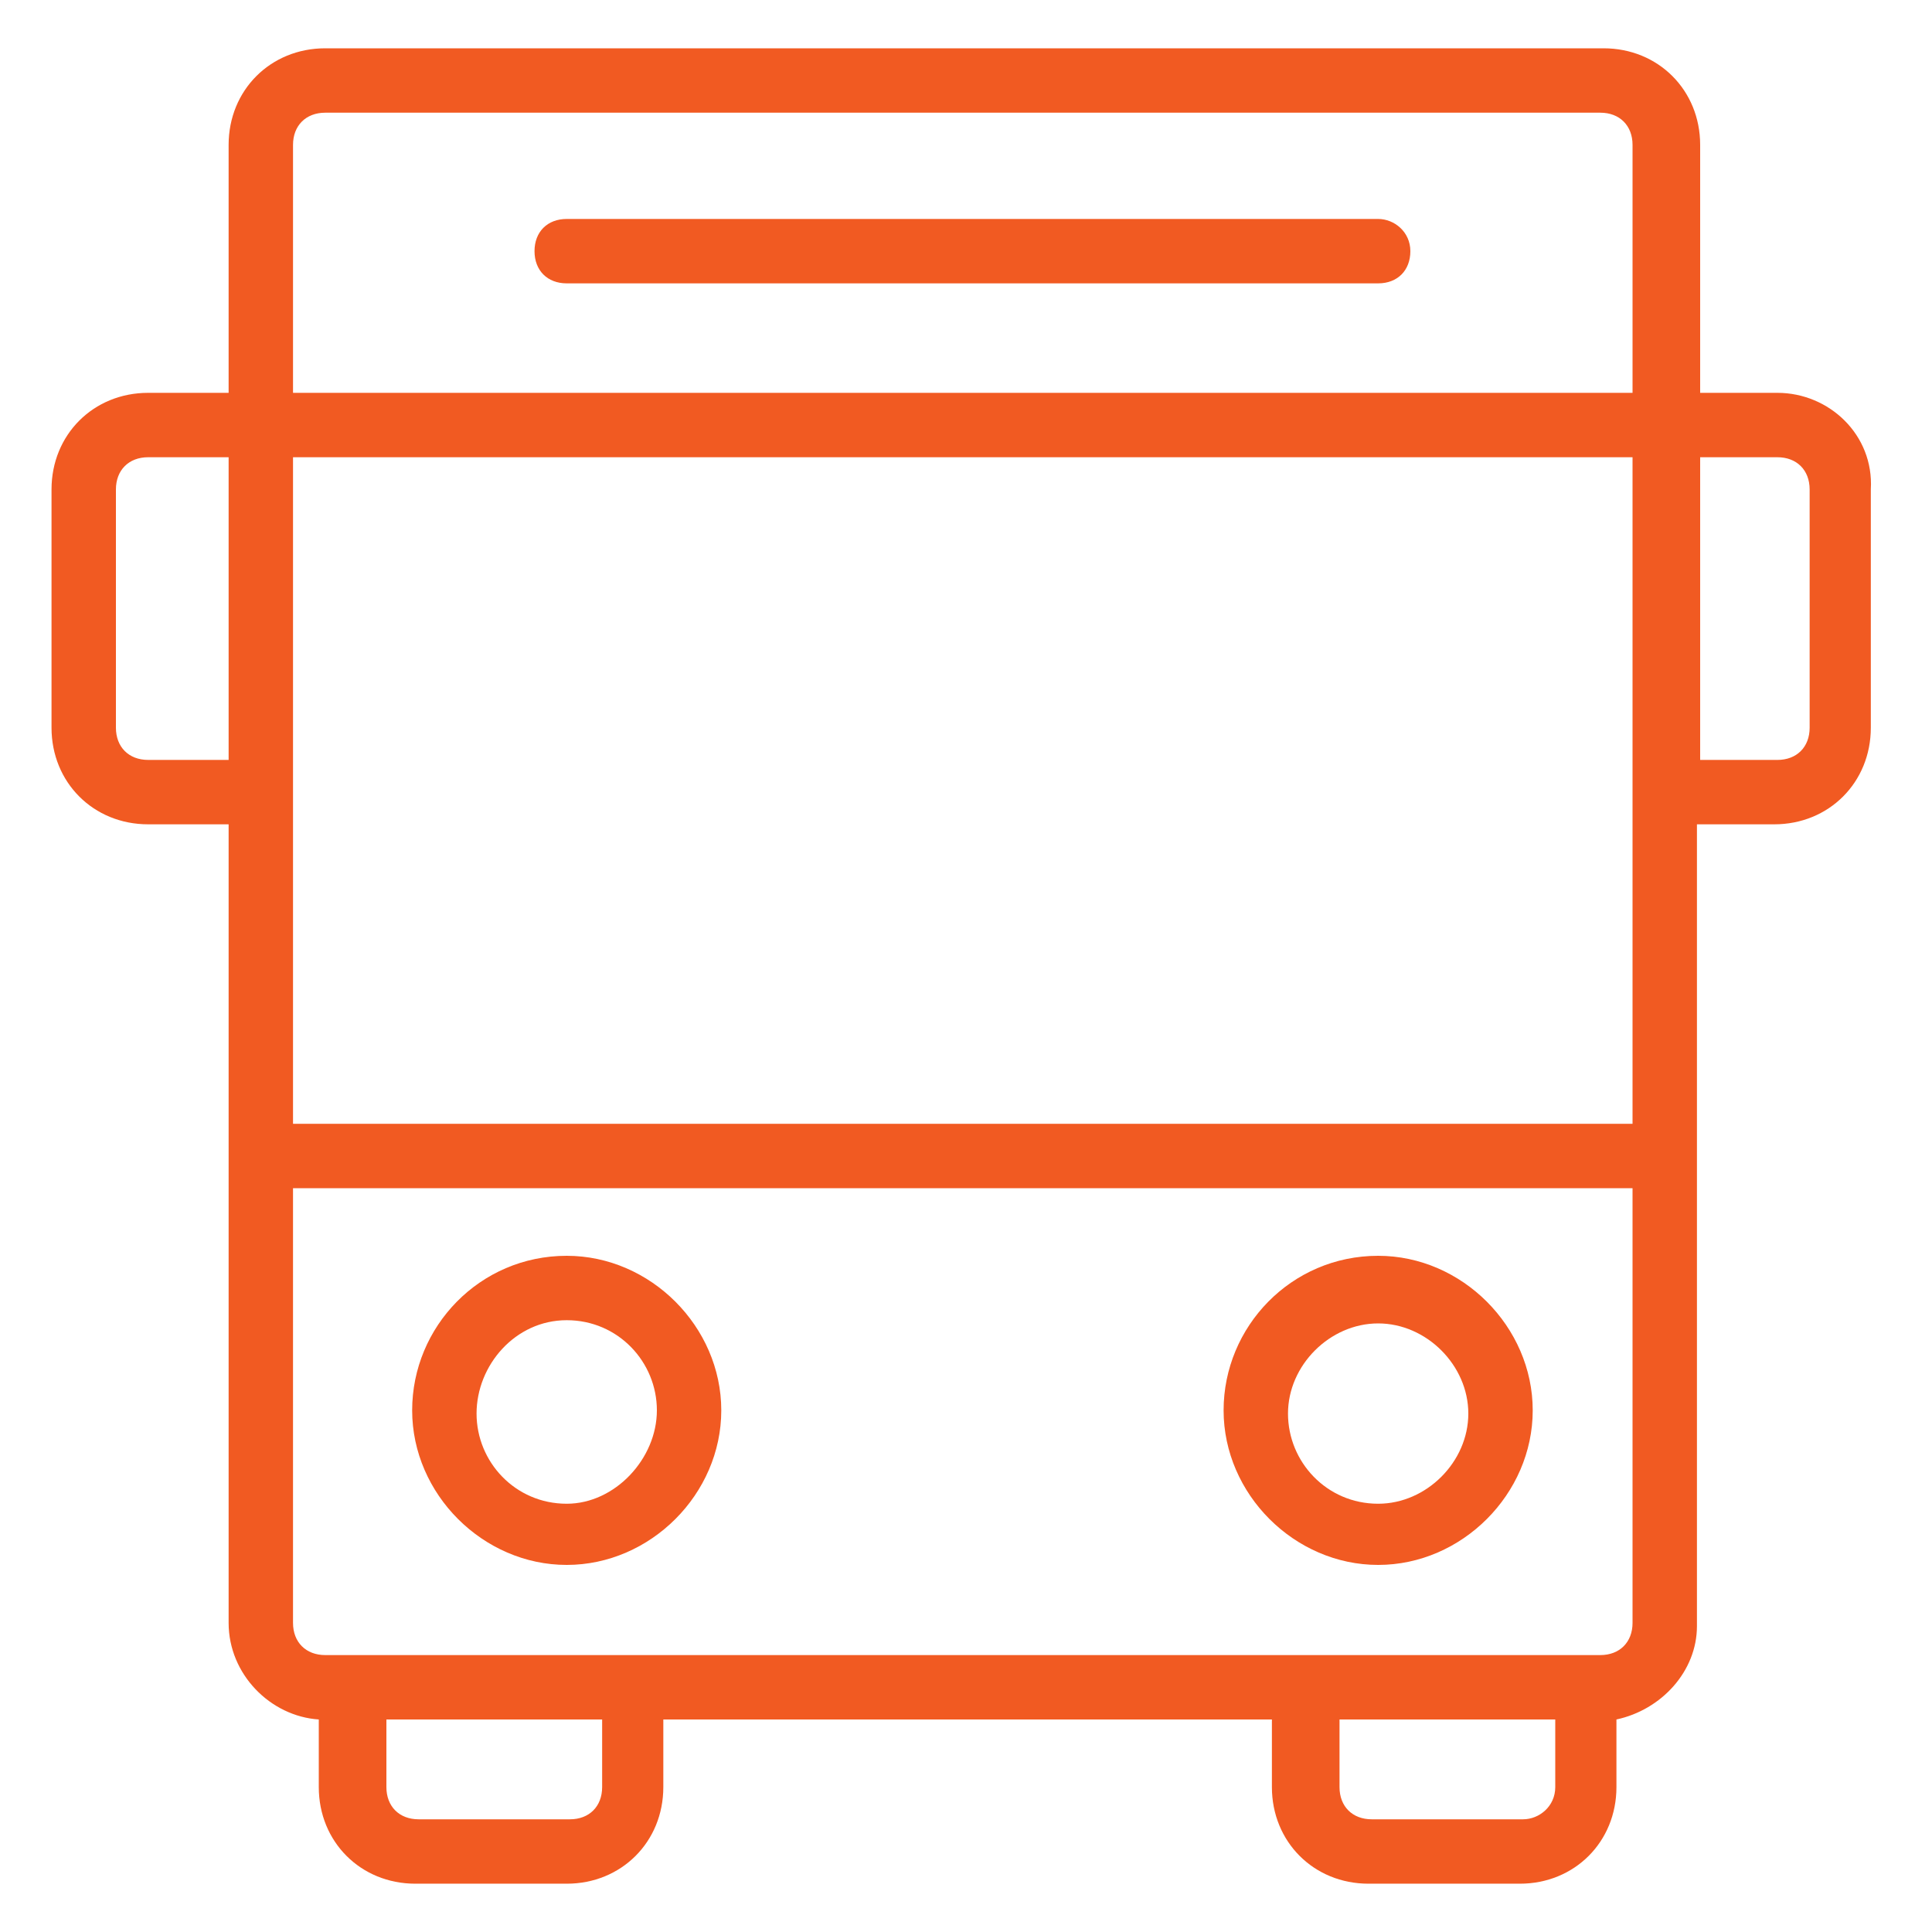
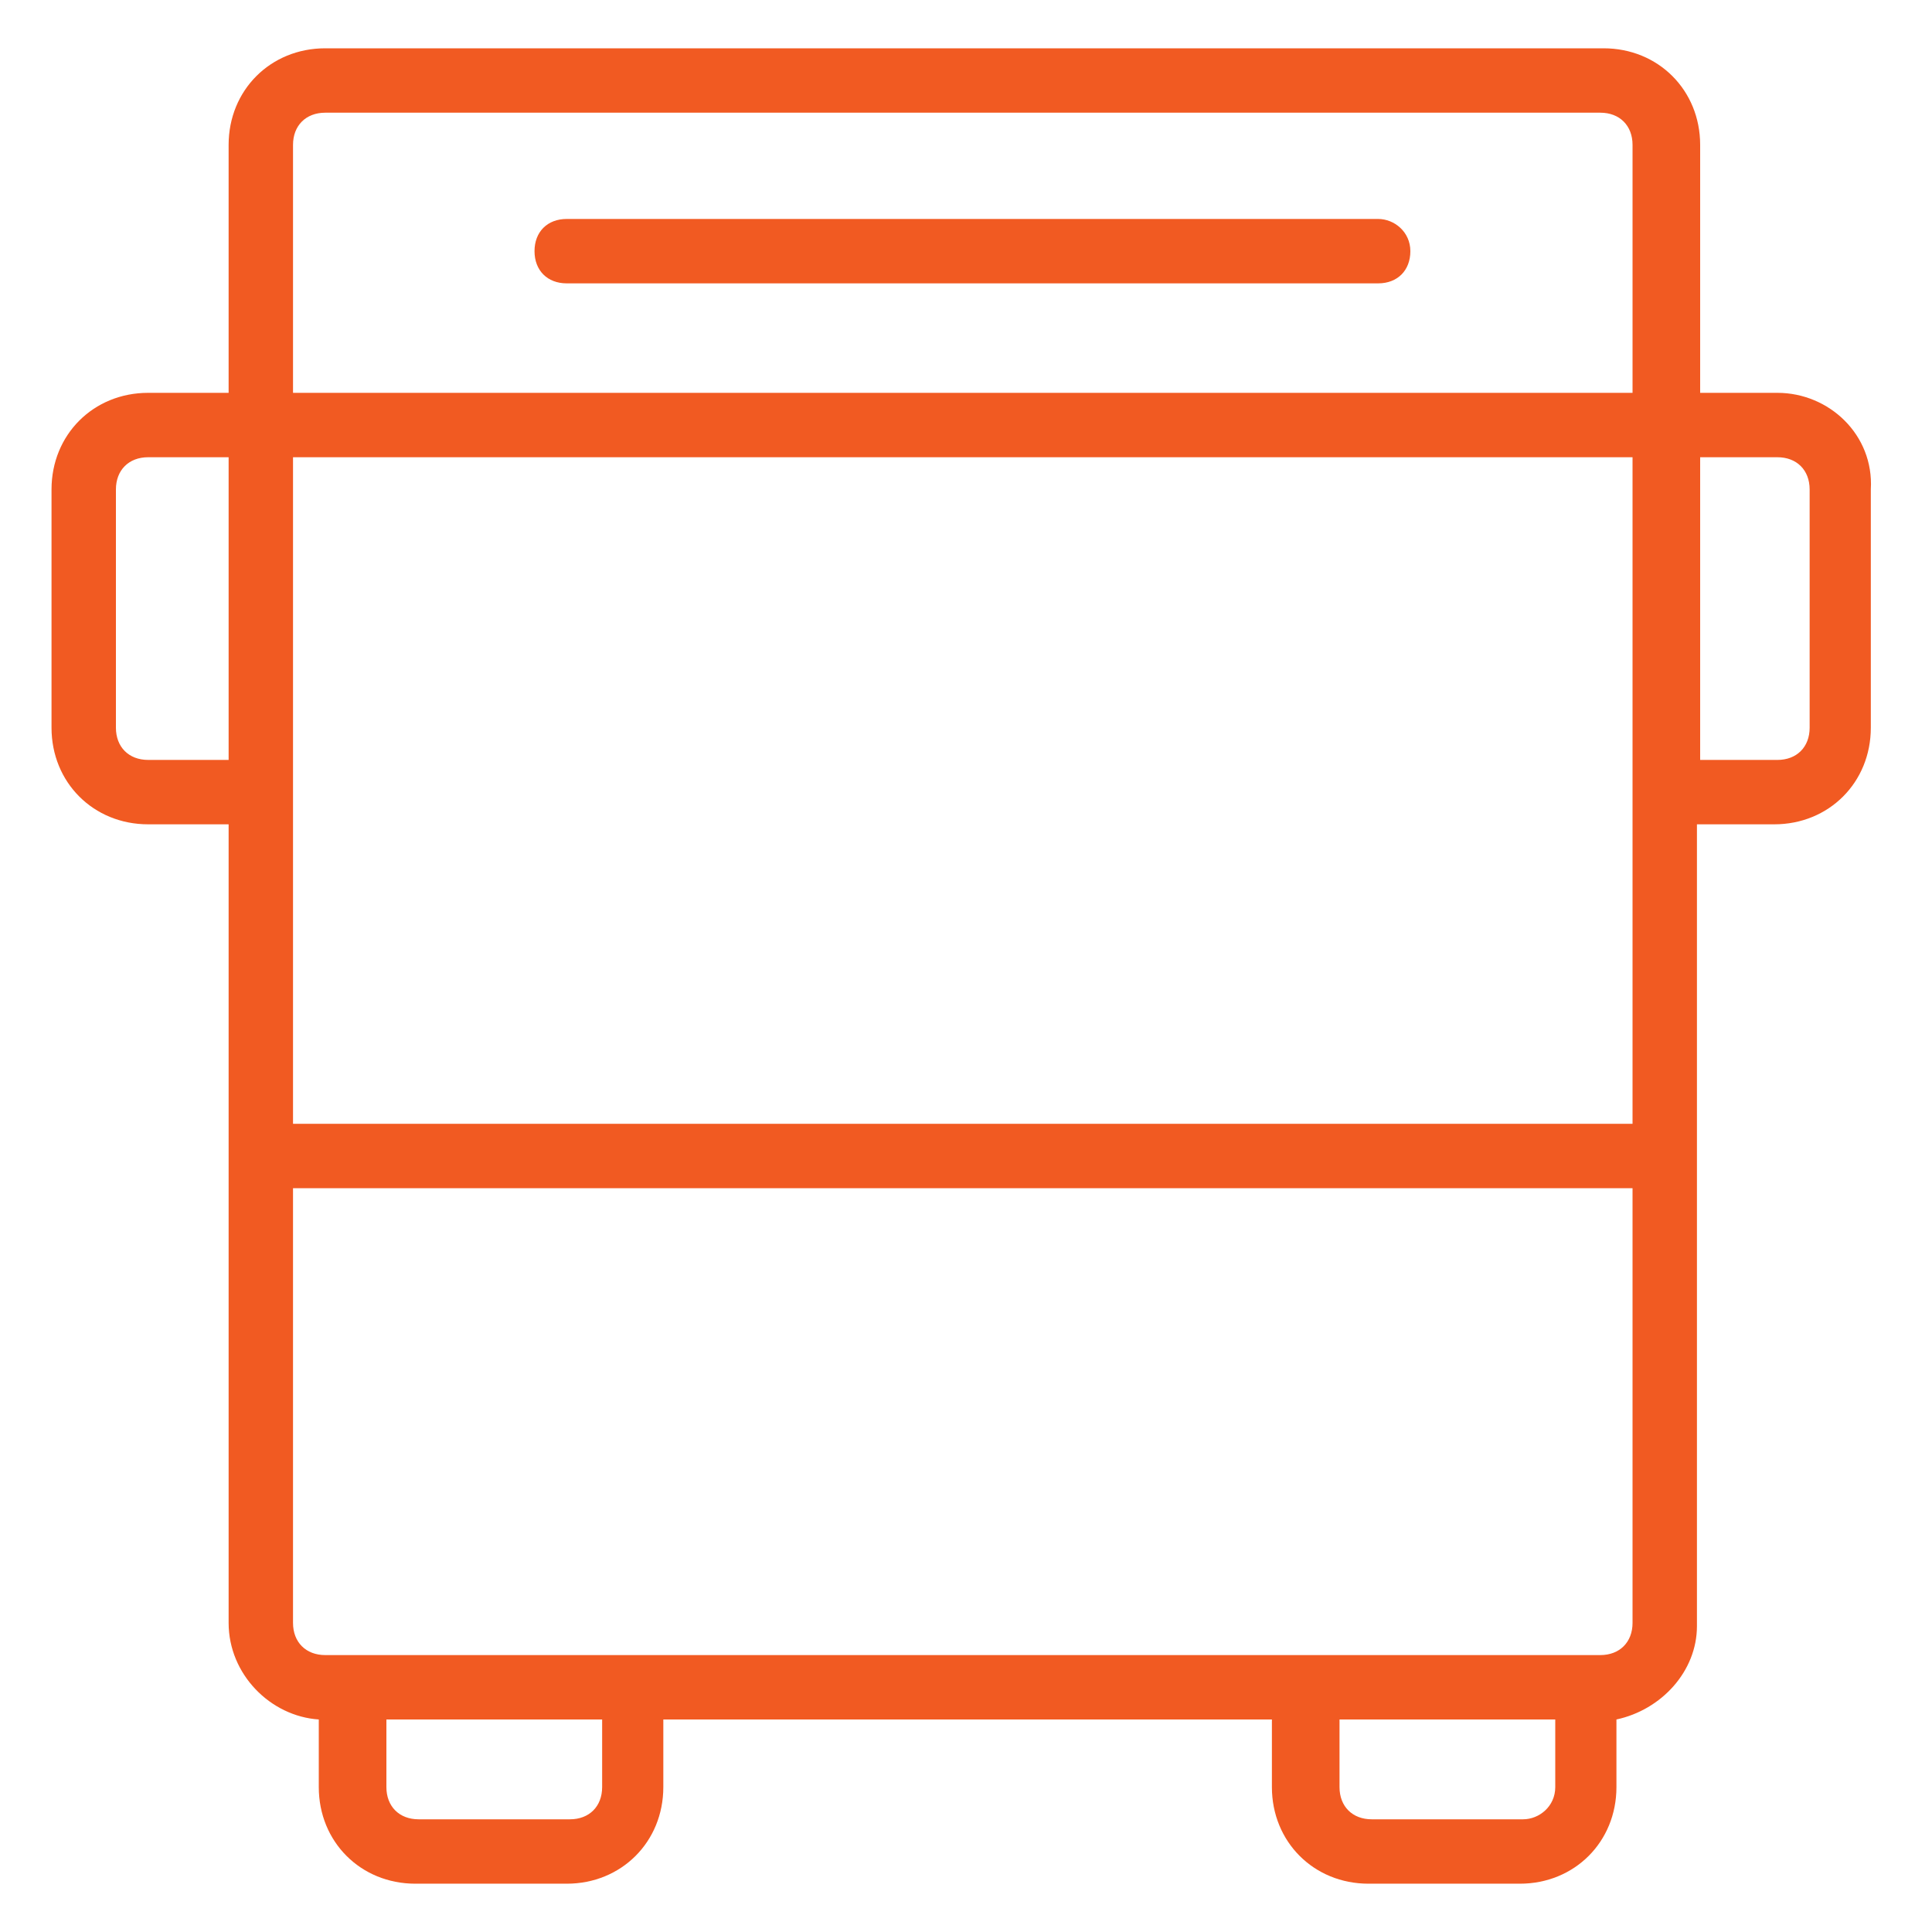
<svg xmlns="http://www.w3.org/2000/svg" version="1.1" id="Layer_1" x="0px" y="0px" viewBox="0 0 60 60" style="enable-background:new 0 0 60 60;" xml:space="preserve">
  <style type="text/css">
	.st0{fill:#F15A22;}
</style>
  <g>
    <path class="st0" d="M55.2,12.2h-2.4V4.5c0-1.7-1.3-3-3-3H10.1c-1.7,0-3,1.3-3,3v7.7H4.6c-1.7,0-3,1.3-3,3v7.4c0,1.7,1.3,3,3,3h2.5   v24.8c0,1.6,1.3,2.9,2.8,3v2.1c0,1.7,1.3,3,3,3h4.7c1.7,0,3-1.3,3-3v-2.1h18.9v2.1c0,1.7,1.3,3,3,3h4.7c1.7,0,3-1.3,3-3v-2.1   c1.4-0.3,2.5-1.5,2.5-2.9V25.6h2.4c1.7,0,3-1.3,3-3v-7.4C58.2,13.5,56.8,12.2,55.2,12.2z M9.1,4.5c0-0.6,0.4-1,1-1h39.6   c0.6,0,1,0.4,1,1v7.7H9.1V4.5z M9.1,14.2h41.6v20.7H9.1V14.2z M4.6,23.6c-0.6,0-1-0.4-1-1v-7.4c0-0.6,0.4-1,1-1h2.5v9.4H4.6z    M18.7,55.5c0,0.6-0.4,1-1,1H13c-0.6,0-1-0.4-1-1v-2.1h6.7V55.5z M47.3,56.5h-4.7c-0.6,0-1-0.4-1-1v-2.1h6.7v2.1   C48.3,56.1,47.8,56.5,47.3,56.5z M49.7,51.4H10.1c-0.6,0-1-0.4-1-1V36.9h41.6v13.5C50.7,51,50.3,51.4,49.7,51.4z M56.2,22.6   c0,0.6-0.4,1-1,1h-2.4v-9.4h2.4c0.6,0,1,0.4,1,1V22.6z" />
-     <path class="st0" d="M17.6,39c-2.7,0-4.8,2.2-4.8,4.8s2.2,4.8,4.8,4.8s4.8-2.2,4.8-4.8S20.2,39,17.6,39z M17.6,46.7   c-1.6,0-2.8-1.3-2.8-2.8S16,41,17.6,41s2.8,1.3,2.8,2.8S19.1,46.7,17.6,46.7z" />
-     <path class="st0" d="M42.8,39c-2.7,0-4.8,2.2-4.8,4.8s2.2,4.8,4.8,4.8s4.8-2.2,4.8-4.8S45.4,39,42.8,39z M42.8,46.7   c-1.6,0-2.8-1.3-2.8-2.8s1.3-2.8,2.8-2.8s2.8,1.3,2.8,2.8S44.3,46.7,42.8,46.7z" />
    <path class="st0" d="M42.8,6.8H17.6c-0.6,0-1,0.4-1,1s0.4,1,1,1h25.2c0.6,0,1-0.4,1-1S43.3,6.8,42.8,6.8z" />
  </g>
</svg>